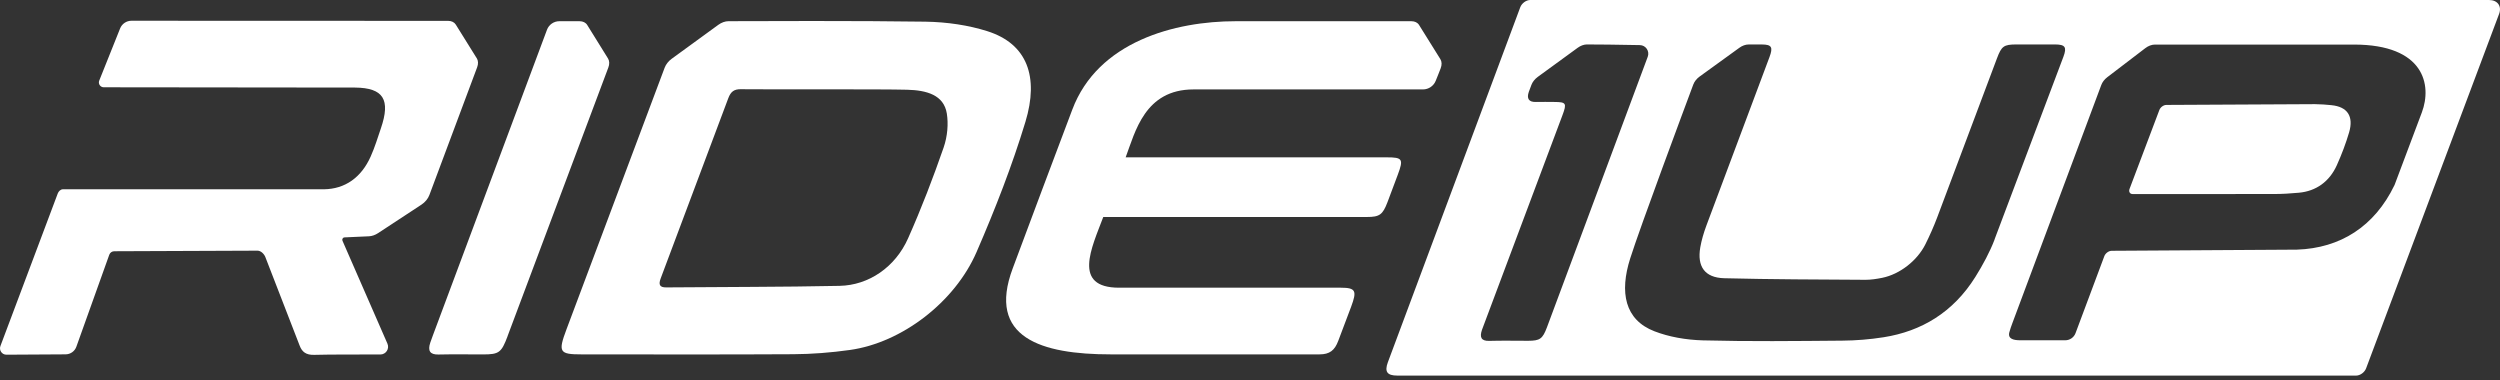
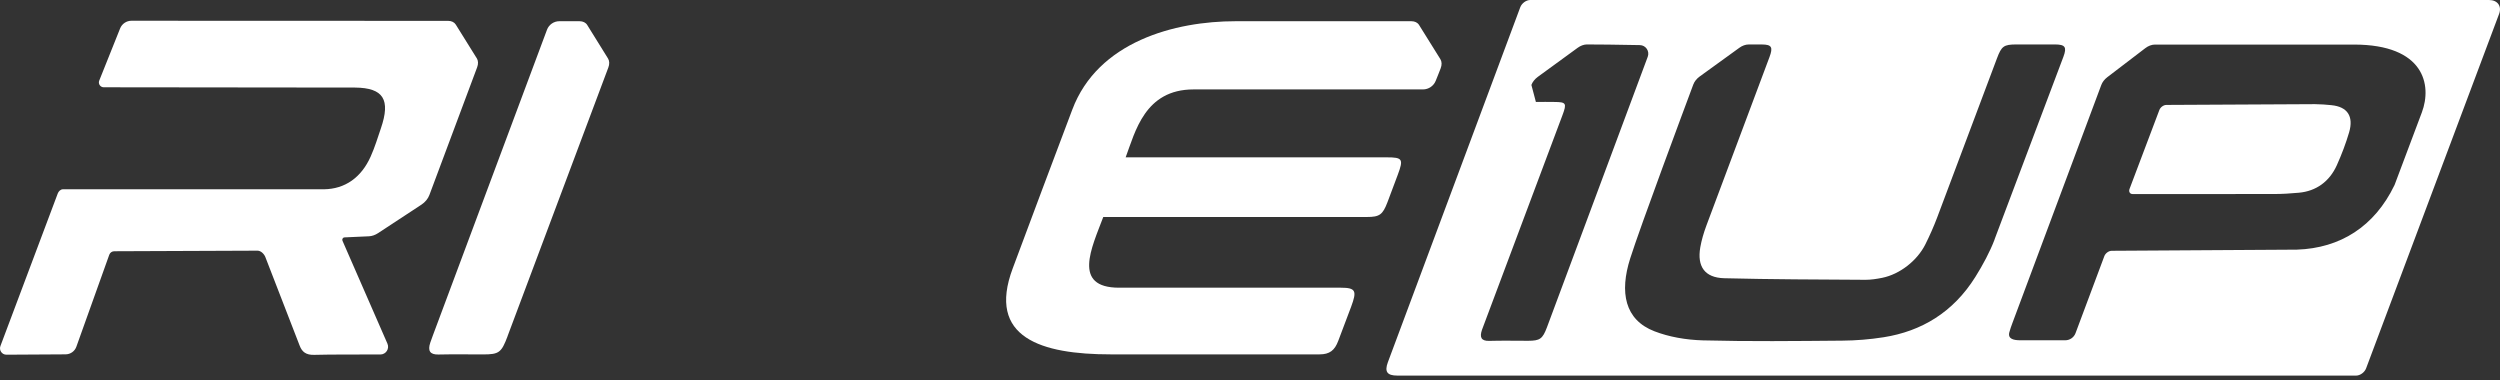
<svg xmlns="http://www.w3.org/2000/svg" width="263" height="40" viewBox="0 0 263 40" fill="none">
  <rect x="0" y="0" width="263" height="40" fill="#333333" stroke="none" />
  <path d="M245.268 11.063C244.702 11.009 244.128 10.96 243.536 10.957L227.901 11.038C227.605 11.038 227.275 11.28 227.164 11.575L224.03 19.869C223.917 20.169 224.065 20.416 224.365 20.416C227.117 20.416 239.222 20.411 239.222 20.411C240.08 20.411 240.957 20.357 241.839 20.275C243.642 20.113 245.052 19.117 245.833 17.385C246.347 16.242 246.786 15.079 247.124 13.936C247.631 12.219 246.936 11.226 245.266 11.065L245.268 11.063Z" fill="white" />
-   <path d="M261.841 0H160.977C160.558 0 160.09 0.34 159.933 0.759C159.933 0.759 146.35 37.157 145.997 38.127C145.645 39.098 145.913 39.512 147.005 39.512H247.868C248.287 39.512 248.755 39.172 248.913 38.753C248.913 38.753 262.607 2.272 262.908 1.456C263.208 0.641 262.74 0 261.843 0L261.841 0ZM160.755 35.851C159.393 35.851 158.043 35.821 156.666 35.861C155.801 35.885 155.643 35.459 155.907 34.691C155.998 34.424 164.375 12.107 164.375 12.107C164.84 10.863 164.759 10.735 163.53 10.727C162.879 10.725 162.234 10.71 161.576 10.727C160.824 10.75 160.59 10.36 160.829 9.67L161.103 8.936C161.221 8.621 161.46 8.318 161.766 8.094L165.974 5.026C166.269 4.812 166.602 4.686 166.908 4.676C167.425 4.659 170.667 4.713 172.513 4.745C173.139 4.755 173.562 5.383 173.343 5.97L162.741 34.429C162.281 35.654 162.002 35.849 160.755 35.851ZM209.83 25.202C209.325 26.516 208.608 27.853 207.809 29.13C205.461 32.885 202.108 34.851 198.173 35.476C196.693 35.711 195.222 35.824 193.805 35.836C188.902 35.878 183.989 35.935 179.155 35.807C177.342 35.757 175.568 35.437 174.053 34.853C170.911 33.646 170.367 30.746 171.498 27.183C172.574 23.8 177.155 11.516 178.133 8.894C178.251 8.577 178.492 8.273 178.8 8.052L182.984 5.024C183.289 4.802 183.639 4.679 183.952 4.679H185.357C186.382 4.686 186.542 4.96 186.147 6.012L179.51 23.736C179.227 24.5 179 25.274 178.869 26.02C178.522 28.028 179.328 29.218 181.397 29.27C186.32 29.396 191.292 29.403 196.252 29.435C196.806 29.438 197.41 29.346 198.001 29.228C199.851 28.856 201.684 27.435 202.552 25.698C203.015 24.769 203.431 23.828 203.786 22.891L210.079 6.142C210.564 4.849 210.8 4.681 212.123 4.676C213.488 4.674 214.851 4.669 216.211 4.676C217.258 4.684 217.45 4.96 217.071 5.97L209.822 25.2L209.83 25.202ZM251.894 19.486C249.805 23.82 246.205 26.111 241.635 26.262L222.154 26.383C221.841 26.383 221.493 26.636 221.375 26.949C220.954 28.073 219.069 33.116 218.347 35.045C218.177 35.499 217.746 35.797 217.261 35.797H212.552C211.875 35.799 211.19 35.673 211.382 34.957C211.468 34.634 211.584 34.309 211.705 33.986L221.055 8.941C221.168 8.638 221.392 8.347 221.681 8.126L225.687 5.066C226.002 4.824 226.369 4.689 226.699 4.689H247.634C255.043 4.689 255.856 8.949 254.782 11.816C253.705 14.684 251.897 19.489 251.897 19.489L251.894 19.486Z" fill="white" />
-   <path d="M70.667 6.18L75.555 2.62C75.898 2.369 76.287 2.229 76.642 2.229C79.258 2.216 90.604 2.174 97.363 2.28C99.647 2.317 101.879 2.652 103.855 3.276C108.088 4.611 109.305 8.092 107.876 12.813C106.498 17.361 104.71 21.966 102.731 26.522C100.455 31.762 94.899 36.047 89.417 36.816C87.404 37.099 85.403 37.252 83.469 37.264C76.028 37.308 68.61 37.281 61.187 37.281C58.836 37.281 58.693 37.047 59.597 34.638L69.921 7.124C70.054 6.769 70.322 6.429 70.667 6.178V6.18ZM77.968 9.383C77.228 9.374 76.879 9.625 76.608 10.352L69.507 29.281C69.253 29.951 69.401 30.24 70.086 30.235C76.166 30.18 82.22 30.198 88.325 30.072C91.403 30.008 94.184 28.099 95.527 25.078C96.939 21.907 98.161 18.711 99.265 15.533C99.684 14.323 99.777 13.025 99.607 11.951C99.294 9.977 97.466 9.494 95.431 9.44C92.598 9.364 80.919 9.423 77.968 9.386V9.383Z" fill="white" />
+   <path d="M261.841 0H160.977C160.558 0 160.09 0.34 159.933 0.759C159.933 0.759 146.35 37.157 145.997 38.127C145.645 39.098 145.913 39.512 147.005 39.512H247.868C248.287 39.512 248.755 39.172 248.913 38.753C248.913 38.753 262.607 2.272 262.908 1.456C263.208 0.641 262.74 0 261.843 0L261.841 0ZM160.755 35.851C159.393 35.851 158.043 35.821 156.666 35.861C155.801 35.885 155.643 35.459 155.907 34.691C155.998 34.424 164.375 12.107 164.375 12.107C164.84 10.863 164.759 10.735 163.53 10.727C162.879 10.725 162.234 10.71 161.576 10.727L161.103 8.936C161.221 8.621 161.46 8.318 161.766 8.094L165.974 5.026C166.269 4.812 166.602 4.686 166.908 4.676C167.425 4.659 170.667 4.713 172.513 4.745C173.139 4.755 173.562 5.383 173.343 5.97L162.741 34.429C162.281 35.654 162.002 35.849 160.755 35.851ZM209.83 25.202C209.325 26.516 208.608 27.853 207.809 29.13C205.461 32.885 202.108 34.851 198.173 35.476C196.693 35.711 195.222 35.824 193.805 35.836C188.902 35.878 183.989 35.935 179.155 35.807C177.342 35.757 175.568 35.437 174.053 34.853C170.911 33.646 170.367 30.746 171.498 27.183C172.574 23.8 177.155 11.516 178.133 8.894C178.251 8.577 178.492 8.273 178.8 8.052L182.984 5.024C183.289 4.802 183.639 4.679 183.952 4.679H185.357C186.382 4.686 186.542 4.96 186.147 6.012L179.51 23.736C179.227 24.5 179 25.274 178.869 26.02C178.522 28.028 179.328 29.218 181.397 29.27C186.32 29.396 191.292 29.403 196.252 29.435C196.806 29.438 197.41 29.346 198.001 29.228C199.851 28.856 201.684 27.435 202.552 25.698C203.015 24.769 203.431 23.828 203.786 22.891L210.079 6.142C210.564 4.849 210.8 4.681 212.123 4.676C213.488 4.674 214.851 4.669 216.211 4.676C217.258 4.684 217.45 4.96 217.071 5.97L209.822 25.2L209.83 25.202ZM251.894 19.486C249.805 23.82 246.205 26.111 241.635 26.262L222.154 26.383C221.841 26.383 221.493 26.636 221.375 26.949C220.954 28.073 219.069 33.116 218.347 35.045C218.177 35.499 217.746 35.797 217.261 35.797H212.552C211.875 35.799 211.19 35.673 211.382 34.957C211.468 34.634 211.584 34.309 211.705 33.986L221.055 8.941C221.168 8.638 221.392 8.347 221.681 8.126L225.687 5.066C226.002 4.824 226.369 4.689 226.699 4.689H247.634C255.043 4.689 255.856 8.949 254.782 11.816C253.705 14.684 251.897 19.489 251.897 19.489L251.894 19.486Z" fill="white" />
  <path d="M116.064 22.827C114.846 26.07 112.769 30.266 117.732 30.266H141.056C142.658 30.266 142.749 30.62 142.143 32.259C141.675 33.52 141.256 34.599 140.783 35.861C140.411 36.852 139.886 37.28 138.819 37.28H116.84C109.554 37.28 103.796 35.533 106.541 28.226C108.32 23.456 111.028 16.22 112.799 11.546C115.492 4.371 123.6 2.232 129.992 2.232H148.482C148.837 2.232 149.125 2.373 149.283 2.624L151.528 6.224C151.685 6.478 151.698 6.822 151.56 7.182C151.501 7.335 151.328 7.776 151.328 7.776L151.04 8.495C150.821 9.047 150.286 9.407 149.692 9.407H125.559C120.429 9.407 119.424 13.876 118.419 16.552H145.89C147.551 16.552 147.662 16.732 147.051 18.37C146.691 19.334 146.334 20.297 145.967 21.26C145.462 22.586 145.137 22.827 143.804 22.827H116.066H116.064Z" fill="white" />
  <path d="M53.393 35.383C52.747 37.1 52.493 37.285 50.82 37.285C49.256 37.285 47.699 37.26 46.122 37.295C45.223 37.315 44.984 36.896 45.262 36.056C45.351 35.79 45.449 35.523 45.548 35.26L57.542 3.134C57.744 2.592 58.261 2.232 58.84 2.232C59.695 2.232 60.836 2.232 60.974 2.232C61.329 2.232 61.617 2.375 61.775 2.627L63.965 6.155C64.12 6.406 64.132 6.746 63.999 7.098L53.388 35.383H53.393Z" fill="white" />
  <path d="M50.157 6.132L47.95 2.589C47.792 2.338 47.504 2.195 47.149 2.195L13.828 2.183C13.303 2.183 12.831 2.503 12.636 2.991L10.436 8.488C10.31 8.823 10.554 9.182 10.914 9.182L37.348 9.212C40.366 9.241 41.095 10.5 40.073 13.492C39.733 14.487 39.44 15.47 38.996 16.463C38.018 18.656 36.318 19.885 34.078 19.912H6.619C6.375 19.912 6.161 20.124 6.077 20.351L0.043 36.405C-0.122 36.846 0.206 37.317 0.676 37.314L6.905 37.277C7.413 37.272 7.863 36.954 8.033 36.476L11.498 26.794C11.579 26.577 11.783 26.434 12.015 26.431L27.088 26.37C27.456 26.372 27.788 26.722 27.916 27.045L31.518 36.346C31.77 37.016 32.186 37.358 33.071 37.331C34.477 37.289 38.092 37.289 40.014 37.292C40.6 37.292 40.994 36.691 40.758 36.151L36.027 25.323C35.958 25.163 36.069 24.98 36.244 24.973L38.824 24.857C39.132 24.842 39.464 24.727 39.767 24.529L44.33 21.533C44.72 21.277 45.025 20.908 45.17 20.521L50.197 7.076C50.33 6.721 50.315 6.381 50.16 6.13L50.157 6.132Z" fill="white" />
</svg>